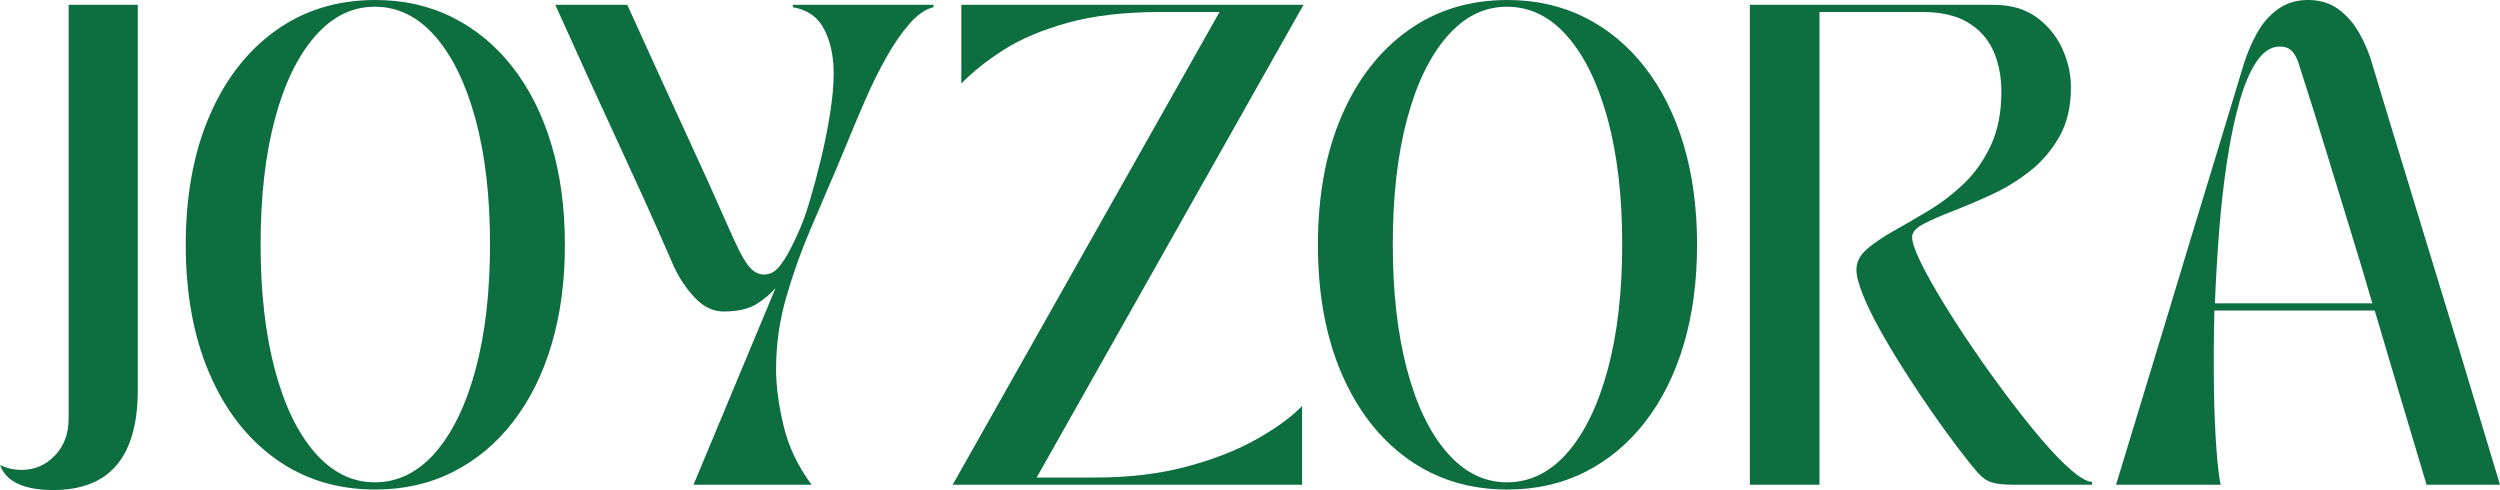
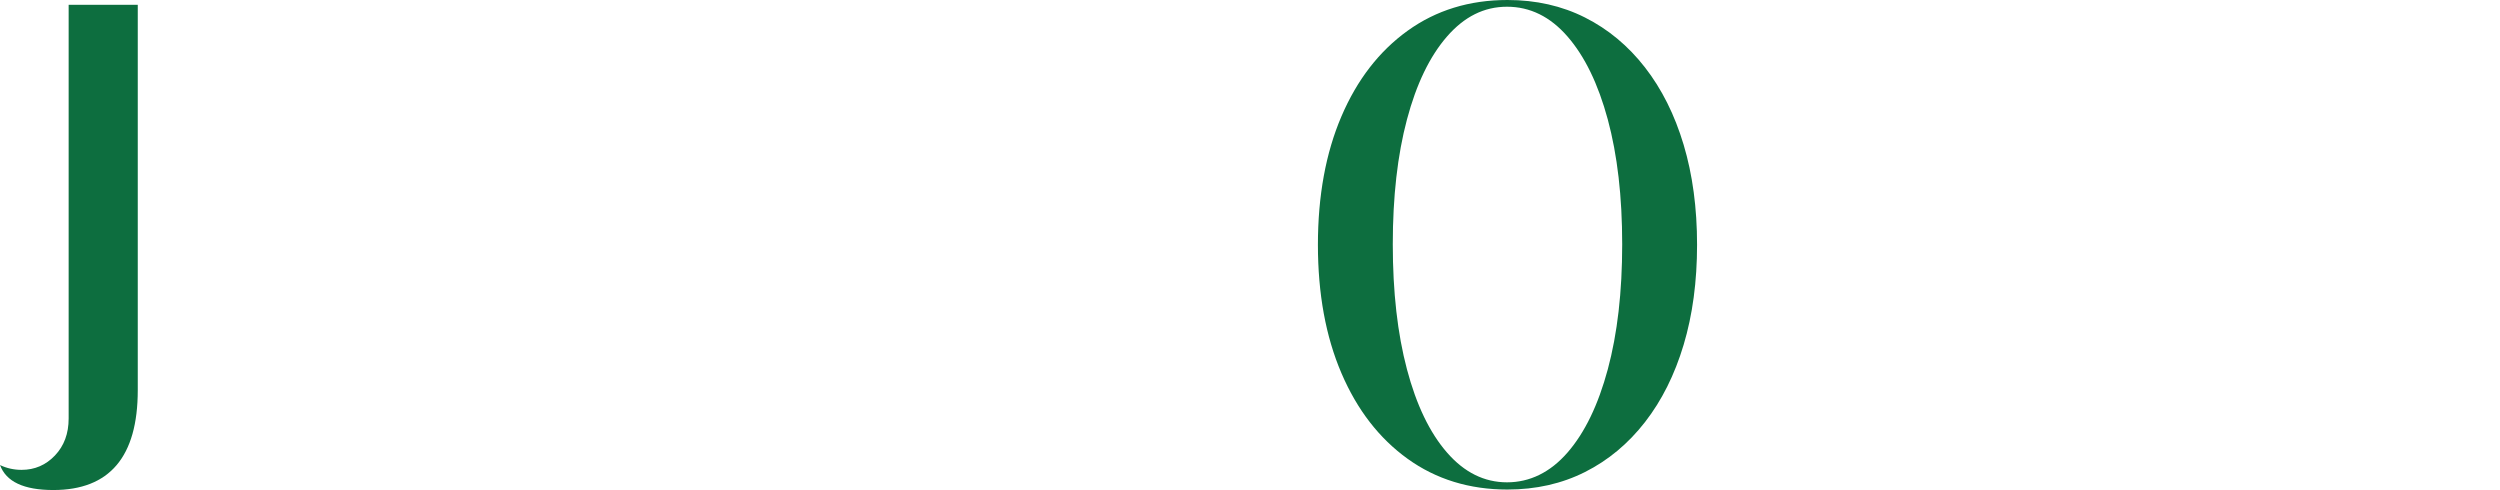
<svg xmlns="http://www.w3.org/2000/svg" id="Layer_2" viewBox="0 0 1545.95 303.02">
  <defs>
    <style>      .st0 {        fill: #0d6e3f;      }    </style>
  </defs>
  <g id="Layer_1-2">
    <g>
      <path class="st0" d="M0,287.58c4.15,1.98,8.61,2.97,13.36,2.97,8.11,0,14.99-2.97,20.63-8.9,5.64-5.94,8.46-13.55,8.46-22.85V2.97h42.74v238.32c0,41.16-17.41,61.73-52.23,61.73-18.21,0-29.19-5.14-32.94-15.43h-.02Z" />
-       <path class="st0" d="M232.09,302.72c-23.55,0-44.12-6.33-61.73-18.99s-31.26-30.32-40.96-52.98c-9.7-22.65-14.54-49.12-14.54-79.39s4.85-56.73,14.54-79.39c9.69-22.65,23.34-40.31,40.96-52.98C187.96,6.33,208.54,0,232.09,0c17.61,0,33.58,3.61,47.93,10.83,14.34,7.22,26.71,17.51,37.1,30.87s18.35,29.28,23.89,47.78c5.54,18.5,8.31,39.13,8.31,61.88s-2.77,43.38-8.31,61.88-13.5,34.43-23.89,47.78c-10.39,13.36-22.76,23.65-37.1,30.87-14.35,7.22-30.32,10.83-47.93,10.83ZM161.15,151.06c0,29.48,2.92,55.25,8.76,77.31,5.83,22.06,14.1,39.23,24.78,51.49,10.68,12.27,23.05,18.4,37.1,18.4s26.71-6.13,37.39-18.4c10.68-12.27,18.99-29.43,24.93-51.49,5.94-22.06,8.9-47.83,8.9-77.31s-2.97-55.2-8.9-77.16c-5.94-21.96-14.25-39.07-24.93-51.34s-23.15-18.4-37.39-18.4-26.41,6.14-37.1,18.4c-10.68,12.27-18.95,29.38-24.78,51.34-5.84,21.96-8.76,47.68-8.76,77.16h0Z" />
-       <path class="st0" d="M343.38,2.97h44.52c7.91,17.41,15.14,33.29,21.67,47.63,6.53,14.35,12.91,28.25,19.14,41.7,6.23,13.46,12.61,27.6,19.14,42.44,3.96,9.1,7.22,16.17,9.79,21.22s4.99,8.61,7.27,10.68c2.27,2.08,4.9,3.12,7.86,3.12,1.78,0,3.61-.54,5.49-1.63,1.88-1.08,4.16-3.66,6.83-7.72,2.67-4.05,5.88-10.43,9.65-19.14,1.78-3.96,3.81-9.74,6.08-17.36,2.27-7.61,4.55-16.12,6.83-25.52,2.27-9.4,4.15-18.79,5.64-28.19,1.48-9.4,2.23-17.66,2.23-24.78,0-10.48-1.93-19.54-5.79-27.16-3.86-7.61-10.34-12.21-19.44-13.8v-1.48h86.96v1.48c-4.95,1.19-9.9,4.6-14.84,10.24-4.95,5.64-9.7,12.52-14.25,20.63-4.55,8.12-8.76,16.57-12.61,25.38-3.86,8.81-7.32,16.97-10.39,24.48-3.07,7.52-5.49,13.36-7.27,17.51-5.34,12.46-10.93,25.52-16.77,39.18-5.84,13.65-10.83,27.7-14.99,42.14-4.15,14.45-6.23,29.19-6.23,44.22,0,10.29,1.53,21.92,4.6,34.87,3.07,12.96,8.85,25.18,17.36,36.65h-73.01l50.75-121.68c-2.77,3.37-6.63,6.63-11.57,9.79-4.95,3.17-11.77,4.75-20.48,4.75-6.53,0-12.47-2.82-17.81-8.46s-9.7-12.12-13.06-19.44c-6.53-15.03-12.72-28.98-18.55-41.85-5.84-12.86-11.63-25.47-17.36-37.84-5.74-12.36-11.63-25.18-17.66-38.43-6.04-13.25-12.61-27.8-19.74-43.63h.01Z" />
-       <path class="st0" d="M589.12,299.75L754.13,7.42h-35.91c-22.75,0-42.1,2.23-58.02,6.68-15.93,4.45-29.14,10.04-39.62,16.77-10.49,6.73-19.19,13.65-26.12,20.77V2.97h211.61l-165.01,292.33h35.91c20.97,0,39.82-2.23,56.54-6.68,16.72-4.45,31.16-10.09,43.33-16.92s21.61-13.7,28.34-20.63v48.67h-216.06Z" />
      <path class="st0" d="M932.2,302.72c-23.55,0-44.12-6.33-61.73-18.99s-31.26-30.32-40.96-52.98c-9.7-22.65-14.54-49.12-14.54-79.39s4.85-56.73,14.54-79.39c9.69-22.65,23.34-40.31,40.96-52.98,17.61-12.66,38.18-18.99,61.73-18.99,17.61,0,33.58,3.61,47.93,10.83,14.34,7.22,26.71,17.51,37.1,30.87,10.39,13.36,18.35,29.28,23.89,47.78s8.31,39.13,8.31,61.88-2.77,43.38-8.31,61.88-13.5,34.43-23.89,47.78c-10.39,13.36-22.76,23.65-37.1,30.87-14.35,7.22-30.32,10.83-47.93,10.83ZM861.27,151.06c0,29.48,2.92,55.25,8.76,77.31,5.83,22.06,14.1,39.23,24.78,51.49,10.68,12.27,23.05,18.4,37.1,18.4s26.71-6.13,37.39-18.4,18.99-29.43,24.93-51.49c5.94-22.06,8.9-47.83,8.9-77.31s-2.97-55.2-8.9-77.16c-5.94-21.96-14.25-39.07-24.93-51.34s-23.15-18.4-37.39-18.4-26.41,6.14-37.1,18.4c-10.68,12.27-18.95,29.38-24.78,51.34-5.84,21.96-8.76,47.68-8.76,77.16h0Z" />
-       <path class="st0" d="M1125.11,299.75h-43.03V2.97h150.47c10.88,0,19.83,2.57,26.86,7.72,7.02,5.15,12.32,11.63,15.88,19.44,3.56,7.82,5.34,15.78,5.34,23.89,0,11.87-2.37,22.01-7.12,30.42s-10.83,15.53-18.25,21.37-15.34,10.68-23.74,14.54c-8.41,3.86-16.32,7.22-23.74,10.09s-13.5,5.54-18.25,8.01c-4.75,2.48-7.12,5.19-7.12,8.16s1.63,7.86,4.9,14.69c3.26,6.83,7.72,14.89,13.36,24.19s11.92,19.05,18.85,29.23c6.92,10.19,14.1,20.23,21.52,30.12,7.42,9.9,14.54,18.85,21.37,26.86s13.01,14.39,18.55,19.14,9.79,7.12,12.76,7.12v1.78h-48.97c-5.74,0-10.14-.49-13.21-1.48-3.07-.99-5.99-3.07-8.76-6.23s-6.73-8.11-11.87-14.84c-4.95-6.53-10.29-13.9-16.03-22.11s-11.38-16.67-16.92-25.38c-5.54-8.7-10.59-17.11-15.14-25.23-4.55-8.11-8.16-15.48-10.83-22.11-2.67-6.63-4.01-11.82-4.01-15.58,0-4.75,2.17-9,6.53-12.76,4.35-3.76,9.89-7.52,16.62-11.28,6.72-3.76,13.95-7.96,21.67-12.61,7.72-4.65,14.94-10.19,21.67-16.62,6.72-6.43,12.27-14.29,16.62-23.59s6.53-20.38,6.53-33.24c0-9.3-1.63-17.66-4.9-25.08s-8.51-13.3-15.73-17.66c-7.22-4.35-16.67-6.53-28.34-6.53h-63.51v292.33h-.03Z" />
-       <path class="st0" d="M1373.22,299.75h-64.7c6.13-20.18,11.87-39.03,17.21-56.54,5.34-17.51,10.43-34.28,15.28-50.31s9.69-32.05,14.54-48.08c4.85-16.03,9.89-32.6,15.14-49.71,5.24-17.11,10.83-35.56,16.77-55.35,2.17-6.92,4.94-13.4,8.31-19.44,3.36-6.03,7.67-10.93,12.91-14.69,5.24-3.76,11.43-5.64,18.55-5.64s13.55,1.88,18.7,5.64c5.14,3.76,9.45,8.66,12.91,14.69,3.46,6.04,6.18,12.52,8.16,19.44,5.94,19.79,11.52,38.24,16.77,55.35,5.24,17.12,10.29,33.69,15.14,49.71,4.85,16.03,9.74,32.05,14.69,48.08,4.94,16.03,10.04,32.79,15.28,50.31,5.24,17.51,10.93,36.36,17.06,56.54h-45.41c-6.14-20.58-11.83-39.62-17.07-57.13-5.24-17.51-10.24-34.38-14.99-50.6h-99.13c-.4,16.43-.5,31.96-.3,46.6.19,14.64.69,27.36,1.48,38.14.79,10.79,1.68,18.45,2.67,23h.03,0ZM1369.66,187.57h97.35c-4.55-15.63-9.2-31.11-13.95-46.45-4.75-15.33-9.65-31.31-14.69-47.93-5.04-16.62-10.64-34.43-16.77-53.42-.99-3.36-2.37-6.03-4.15-8.01-1.78-1.98-4.35-2.97-7.72-2.97-5.34,0-10.09,3.07-14.25,9.2-4.15,6.14-7.72,14.5-10.68,25.08-2.97,10.59-5.49,22.66-7.57,36.21s-3.71,27.9-4.9,43.03c-1.19,15.14-2.08,30.23-2.67,45.26Z" />
    </g>
  </g>
</svg>